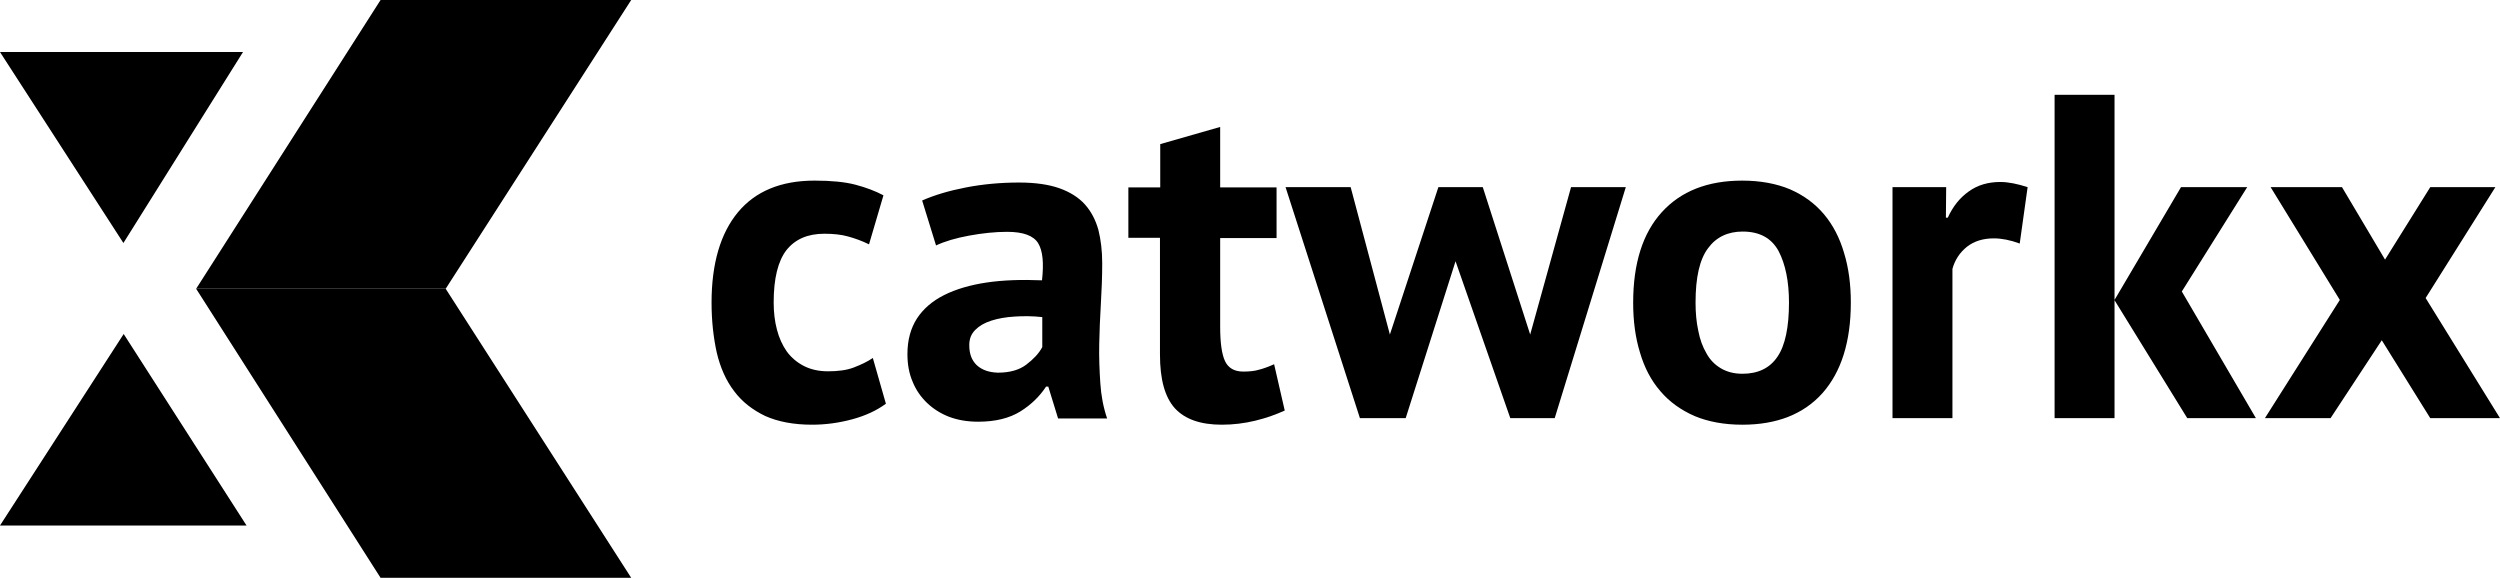
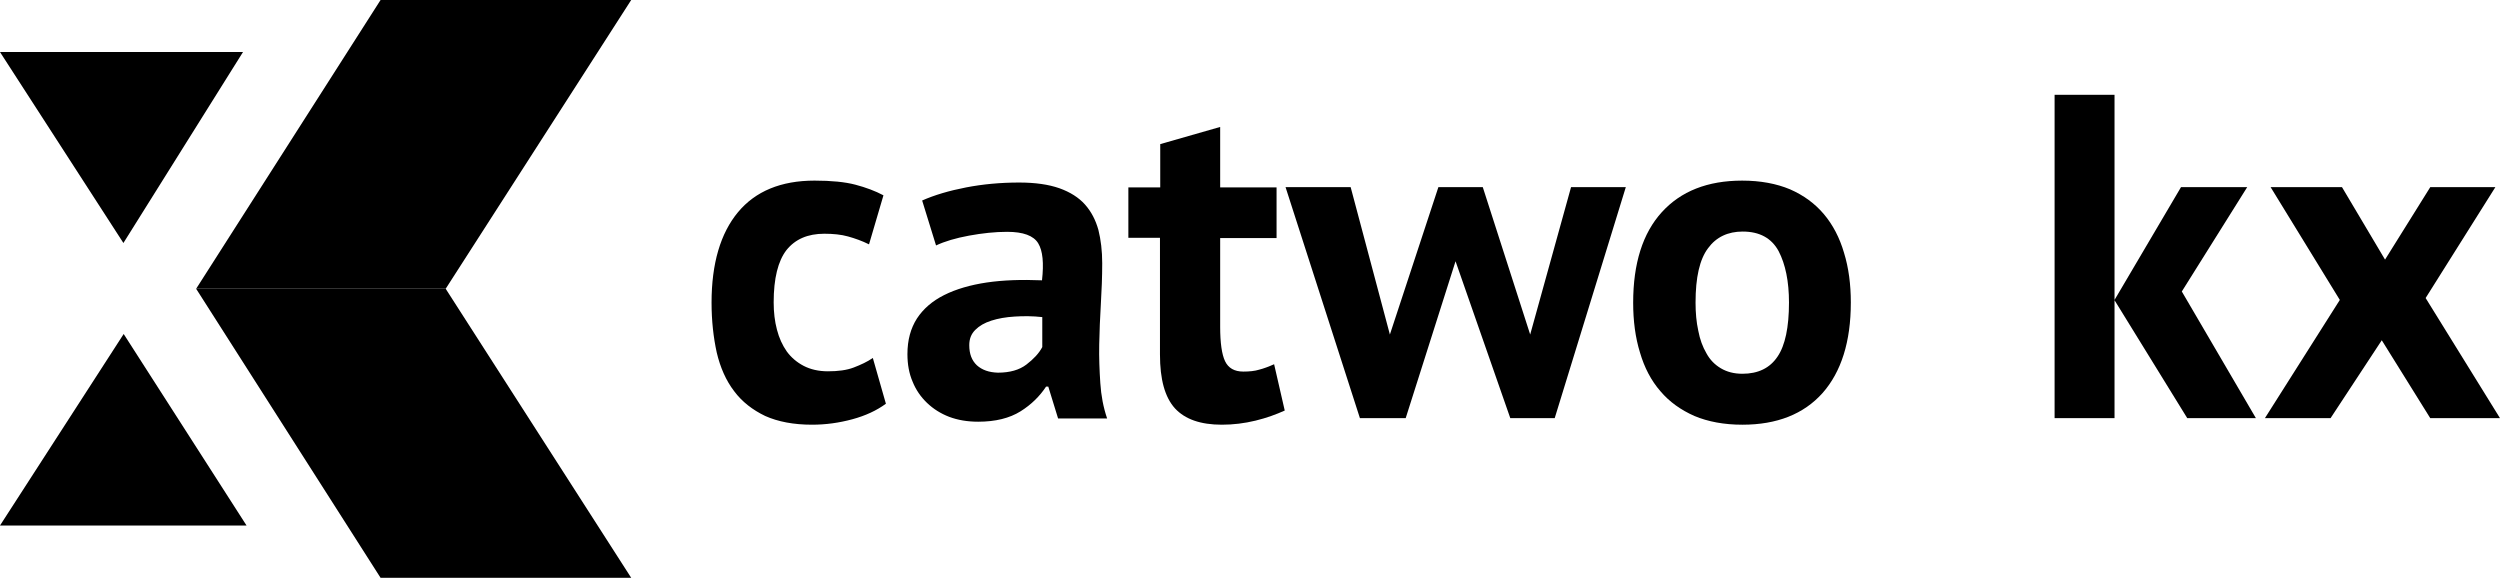
<svg xmlns="http://www.w3.org/2000/svg" id="Ebene_1" viewBox="0 0 917.7 212.1">
  <polygon points="45.4 122.6 0 192.9 90.5 192.9 45.4 122.6" />
  <polygon points="89.2 19.1 0 19.1 45.3 89.2 89.2 19.1" />
  <polygon points="231.7 0 163.6 106 72 106 139.7 0 231.7 0" />
  <polygon points="231.7 212.1 163.6 106 72 106 139.7 212.1 231.7 212.1" />
  <g>
    <path d="M414.1,87.3h11.7v42.8c0,9.2,1.8,15.7,5.5,19.8,3.7,4,9.4,6,17.2,6,4.2,0,8.3-.5,12.4-1.5,4.1-1,7.6-2.3,10.7-3.7l-3.9-17c-2,.9-3.9,1.6-5.5,2-1.6,.5-3.6,.7-5.8,.7-3.3,0-5.5-1.3-6.7-3.8s-1.8-6.8-1.8-12.6v-32.6h20.7v-18.6h-20.7v-22.2l-22,6.3v15.9h-11.7v18.5h-.1Z" />
    <polygon points="528 68.7 510.2 122.8 495.8 68.7 471.9 68.7 499.2 153.5 516 153.5 534.3 95.9 554.4 153.5 570.7 153.5 596.8 68.7 576.7 68.7 561.7 122.8 544.3 68.7 528 68.7" />
    <g>
      <path d="M656.7,111.1c0,9-1.4,15.7-4.2,19.8-2.8,4.2-7.1,6.3-12.9,6.3-3.1,0-5.7-.7-7.9-2s-4-3.1-5.3-5.5c-1.4-2.4-2.4-5.1-3-8.3-.7-3.2-1-6.6-1-10.3,0-9.3,1.5-15.9,4.6-20,3-4.1,7.3-6.1,12.7-6.1,6.2,0,10.6,2.4,13.2,7.2,2.5,4.8,3.8,11.1,3.8,18.9m22.7,0c0-6.7-.8-12.8-2.5-18.3-1.6-5.5-4.1-10.3-7.4-14.2-3.3-3.9-7.4-6.9-12.4-9.1-5-2.1-10.9-3.2-17.6-3.2-12.7,0-22.5,3.9-29.5,11.6s-10.5,18.8-10.5,33.2c0,6.7,.8,12.8,2.5,18.3,1.6,5.5,4.1,10.3,7.5,14.2,3.3,3.9,7.5,6.9,12.5,9.1,5,2.1,10.9,3.2,17.6,3.2,12.7,0,22.5-3.9,29.4-11.6,6.9-7.8,10.4-18.9,10.4-33.2" />
-       <path d="M744.3,68.7c-3.7-1.2-7.1-1.9-10-1.9-4.4,0-8.3,1.1-11.5,3.4-3.3,2.3-5.9,5.5-7.8,9.7h-.7l.1-11.2h-19.7v84.8h22v-54.8c.9-3.3,2.7-6,5.3-8.1,2.7-2.1,6-3.1,9.9-3.1,2.8,0,6,.6,9.5,1.9l2.9-20.7Z" />
    </g>
    <polygon points="831.4 153.5 855.5 153.5 874.3 124.9 892.1 153.5 917.7 153.5 890.4 109.4 916 68.7 892.1 68.7 875.5 95.3 859.7 68.7 833.5 68.7 858.9 110.1 831.4 153.5" />
    <path d="M358.6,134.1c-1.9-1.8-2.8-4.2-2.8-7.4,0-2.3,.7-4.1,2.2-5.6s3.4-2.6,5.9-3.4,5.3-1.3,8.6-1.5c3.2-.2,6.6-.2,10.1,.2v11c-1.2,2.3-3.2,4.4-5.8,6.4s-6.1,3-10.5,3c-3.3-.1-5.8-1-7.7-2.7m-15-44c3.2-1.5,7.2-2.7,12.1-3.6s9.6-1.4,14-1.4c5.9,0,9.7,1.4,11.4,4.2,1.7,2.8,2.1,7.3,1.4,13.6-7.5-.3-14.2-.1-20.3,.8-6,.9-11.2,2.4-15.6,4.6s-7.7,5.1-10,8.6c-2.3,3.6-3.5,7.9-3.5,13.1,0,3.7,.6,7.1,1.9,10.1,1.2,3,3,5.6,5.3,7.8,2.3,2.2,5,3.9,8.1,5.1,3.2,1.2,6.7,1.8,10.7,1.8,6.3,0,11.5-1.3,15.5-3.8s7.1-5.6,9.4-9.1h.8l3.6,11.7h18c-1.4-4.1-2.2-8.4-2.5-13s-.5-9.3-.4-14.2c.1-4.9,.3-9.8,.6-14.8s.5-10,.5-15c0-4.5-.5-8.6-1.4-12.2-1-3.6-2.6-6.7-4.9-9.3-2.3-2.6-5.5-4.6-9.4-6-4-1.4-8.9-2.1-14.8-2.1-6.8,0-13.3,.6-19.5,1.8-6.2,1.2-11.6,2.8-16.1,4.8l5.1,16.5Zm-23.2,41.3c-2,1.4-4.4,2.5-7,3.5s-5.8,1.4-9.5,1.4c-3.4,0-6.4-.7-8.9-2s-4.6-3.1-6.2-5.3c-1.6-2.3-2.8-4.9-3.6-8-.8-3-1.2-6.4-1.2-10,0-8.8,1.6-15.2,4.7-19.2,3.2-4,7.8-6,13.9-6,3.3,0,6.2,.3,8.7,1s5.1,1.6,7.7,2.9l5.3-18c-3-1.6-6.5-2.9-10.3-3.9s-8.8-1.5-15-1.5c-12.3,0-21.7,3.9-28.1,11.6s-9.7,18.8-9.7,33.2c0,6.7,.7,12.8,1.9,18.3,1.3,5.5,3.4,10.3,6.4,14.2,2.9,3.9,6.8,6.9,11.4,9.1,4.7,2.1,10.4,3.2,17.2,3.2,5.1,0,10-.7,14.8-2s8.9-3.2,12.3-5.7l-4.8-16.8Z" />
    <polygon points="828.1 153.5 800.9 107 824.9 68.7 800.6 68.7 776.2 110.1 776.2 34.8 754.2 34.8 754.2 153.5 776.2 153.5 776.2 110.2 802.9 153.5 828.1 153.5" />
  </g>
</svg>